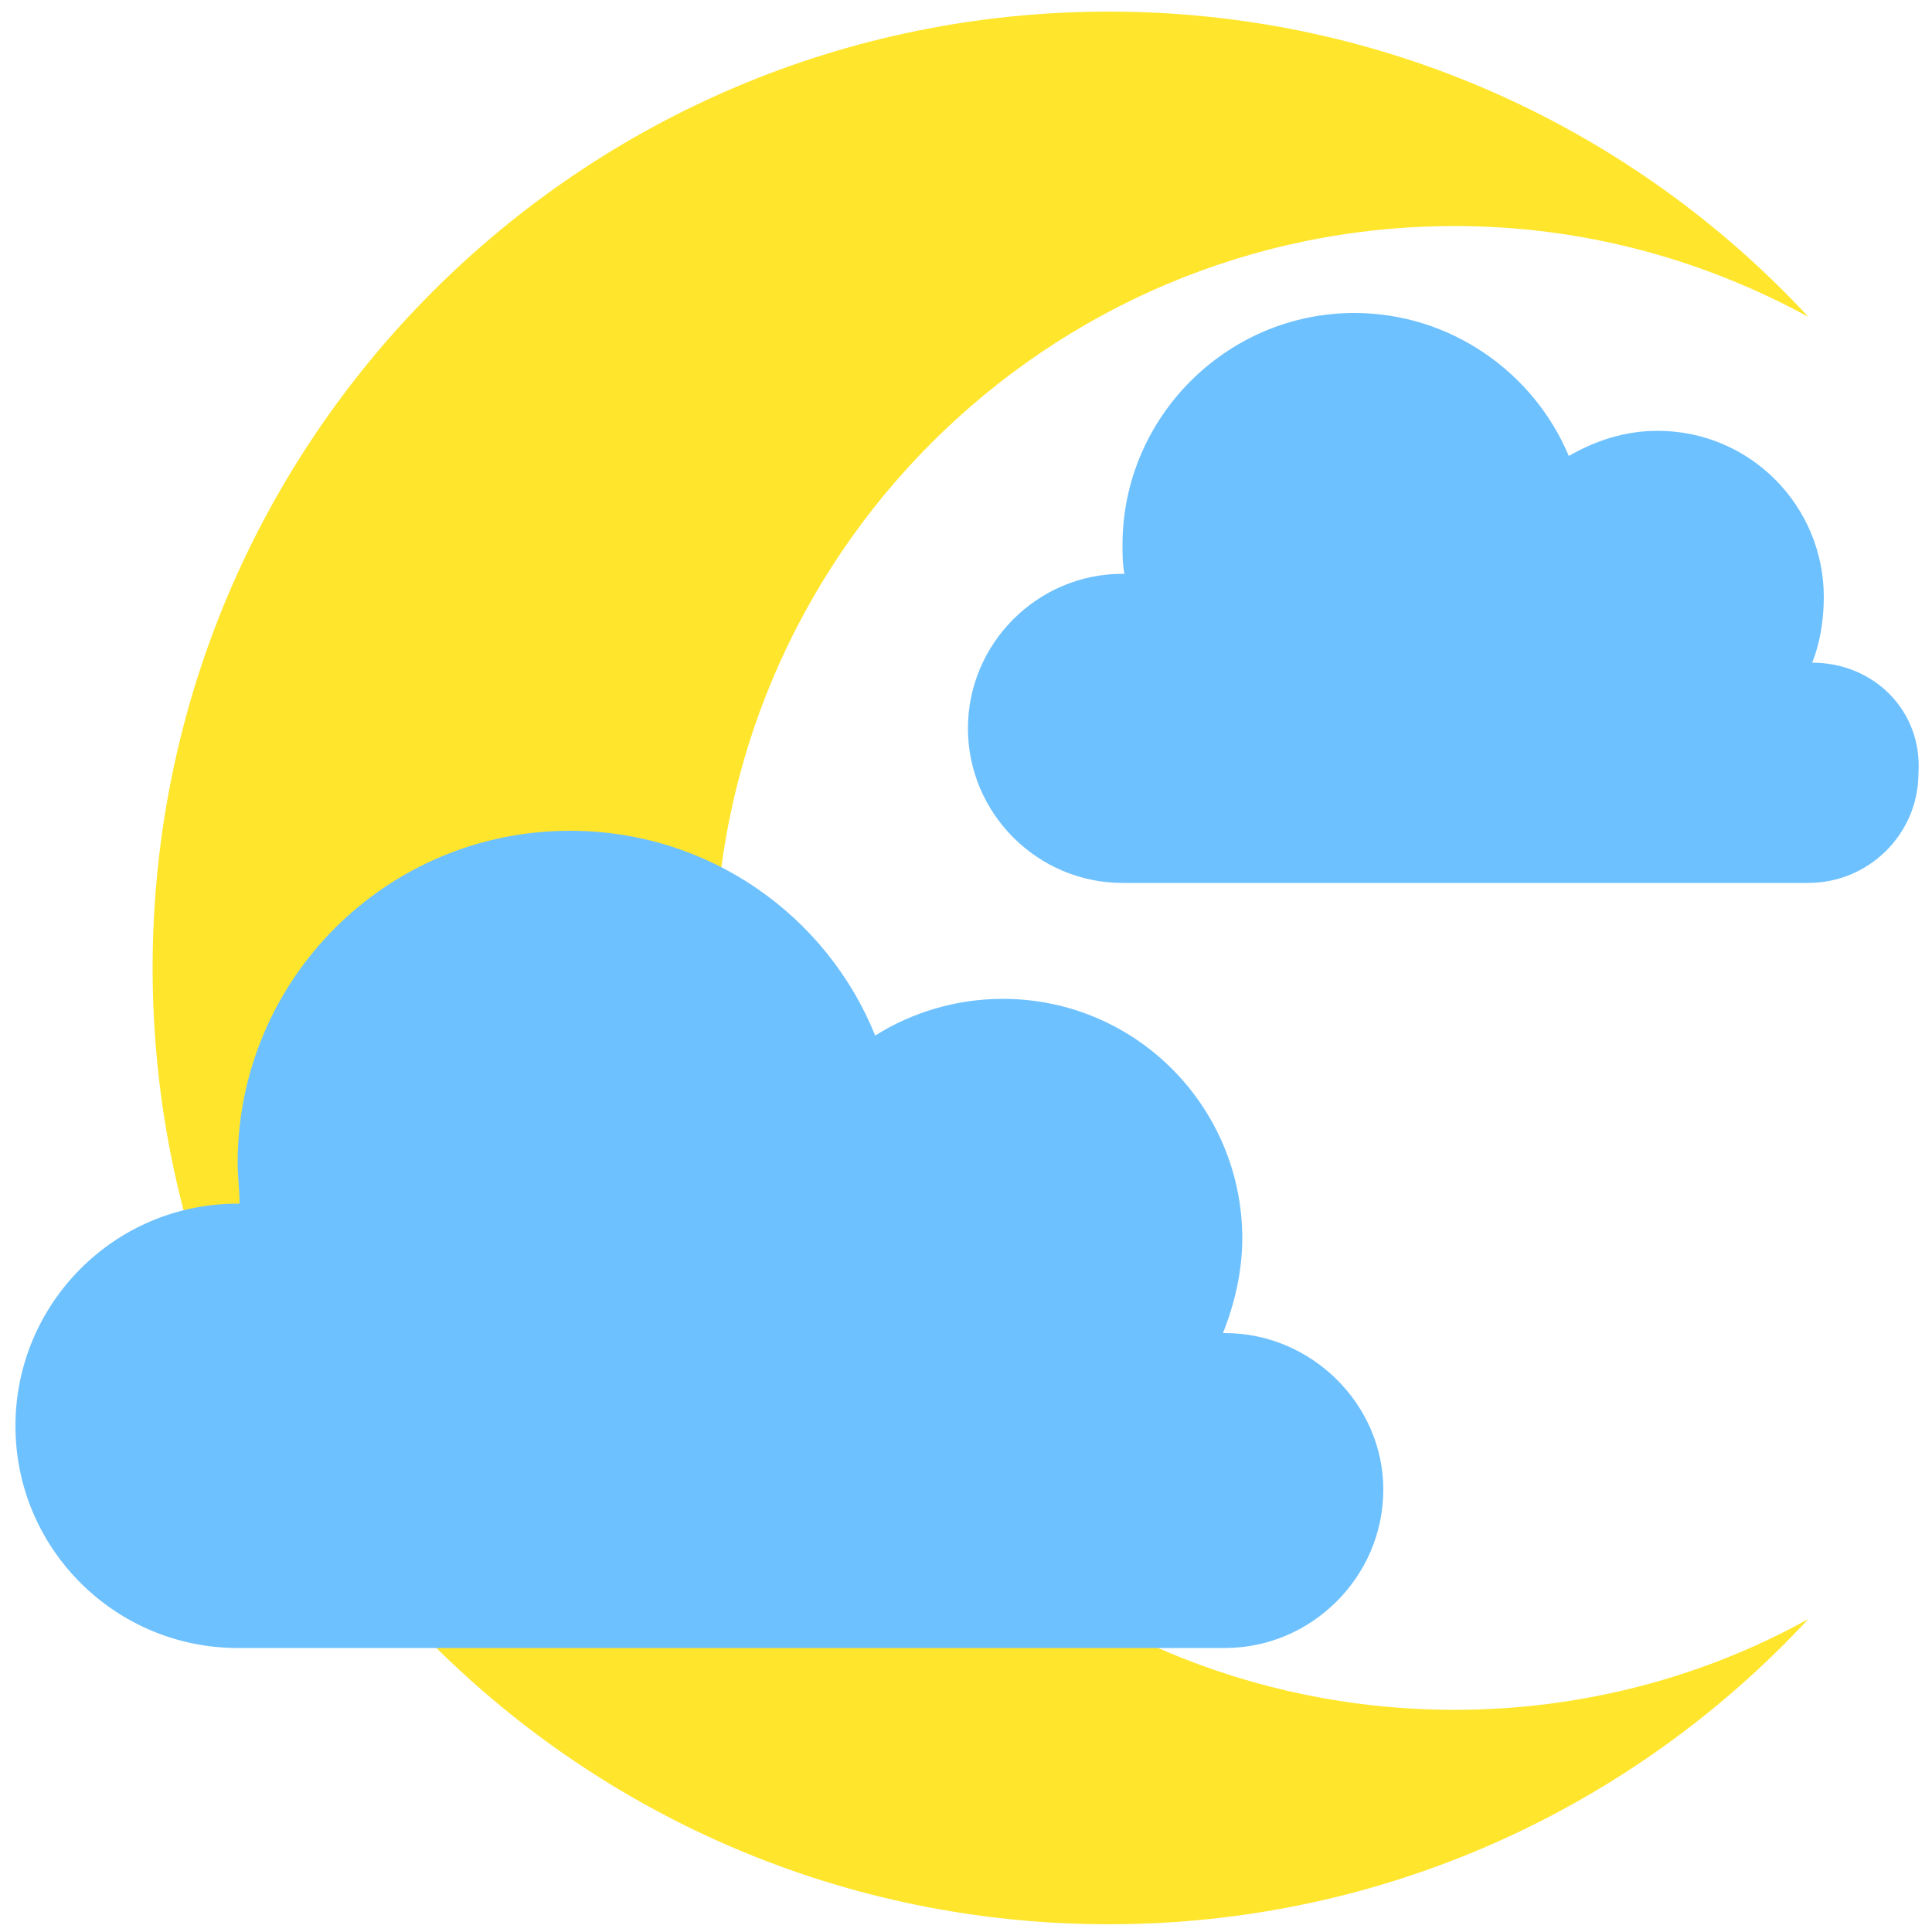
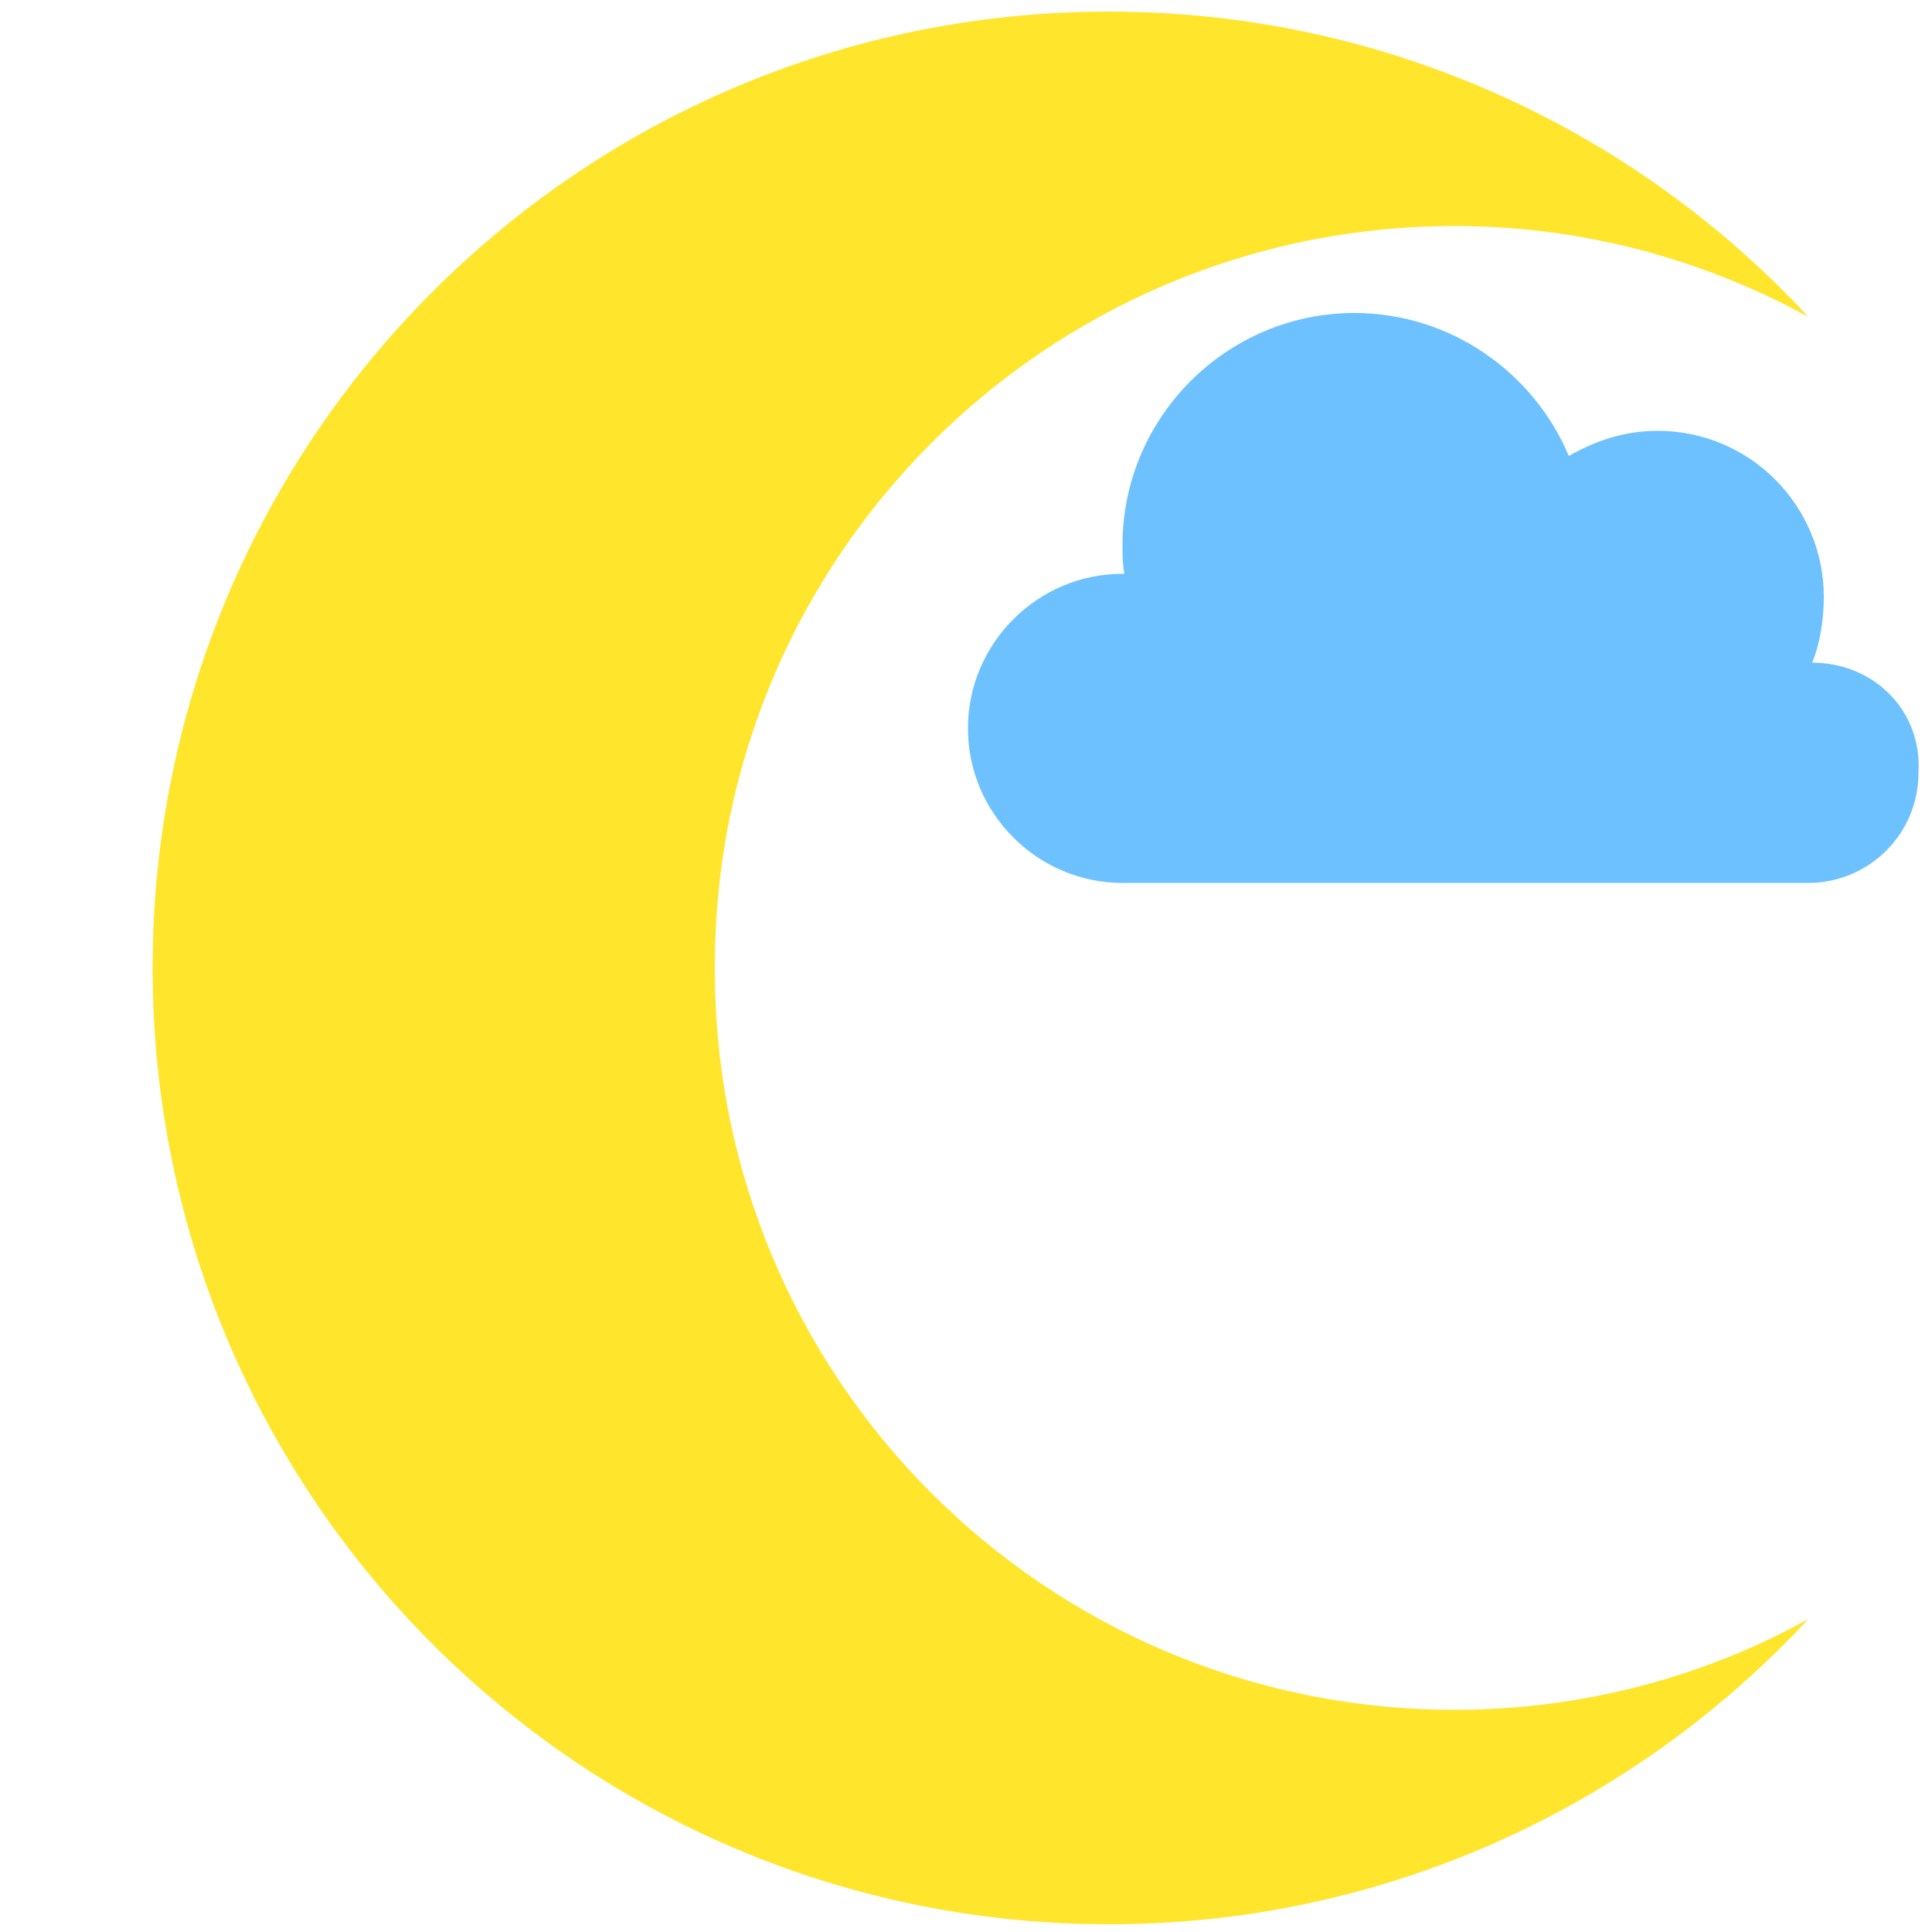
<svg xmlns="http://www.w3.org/2000/svg" version="1.1" id="Layer_1" x="0px" y="0px" viewBox="0 0 100 100" style="enable-background:new 0 0 100 100;" xml:space="preserve">
  <style type="text/css">
	.st0{fill:#FFE52C;}
	.st1{fill:#6EC1FF;}
</style>
  <path class="st0" d="M75.3,88.5c6.6,0,12.9-1.7,18.3-4.7c-9,9.7-21.9,15.8-36.2,15.8c-27.3,0-49.5-22.1-49.5-49.5  c0-27.3,22.1-49.5,49.5-49.5c14.3,0,27.2,6.1,36.2,15.8c-5.5-3-11.7-4.7-18.3-4.7c-21.2,0-38.3,17.2-38.3,38.3  C36.9,71.3,54.1,88.5,75.3,88.5z" />
-   <path class="st1" d="M63.4,69c0,0-0.1,0-0.1,0c0.6-1.5,1-3.2,1-4.9c0-6.8-5.5-12.4-12.4-12.4c-2.4,0-4.7,0.7-6.6,1.9  C42.8,47.4,36.7,43,29.5,43c-9.5,0-17.2,7.7-17.2,17.2c0,0.7,0.1,1.4,0.1,2.1c0,0-0.1,0-0.1,0c-6.4,0-11.5,5.2-11.5,11.5  c0,6.4,5.2,11.5,11.5,11.5h51.1c4.5,0,8.2-3.7,8.2-8.2C71.6,72.7,67.9,69,63.4,69z" />
  <path class="st1" d="M93.8,34.3C93.8,34.3,93.8,34.3,93.8,34.3c0.4-1,0.6-2.2,0.6-3.4c0-4.7-3.8-8.6-8.6-8.6c-1.7,0-3.2,0.5-4.6,1.3  c-1.8-4.3-6.1-7.4-11.1-7.4c-6.6,0-12,5.4-12,12c0,0.5,0,1,0.1,1.5c0,0-0.1,0-0.1,0c-4.4,0-8,3.6-8,8c0,4.4,3.6,8,8,8h35.5  c3.1,0,5.7-2.5,5.7-5.7C99.5,36.8,97,34.3,93.8,34.3z" />
</svg>